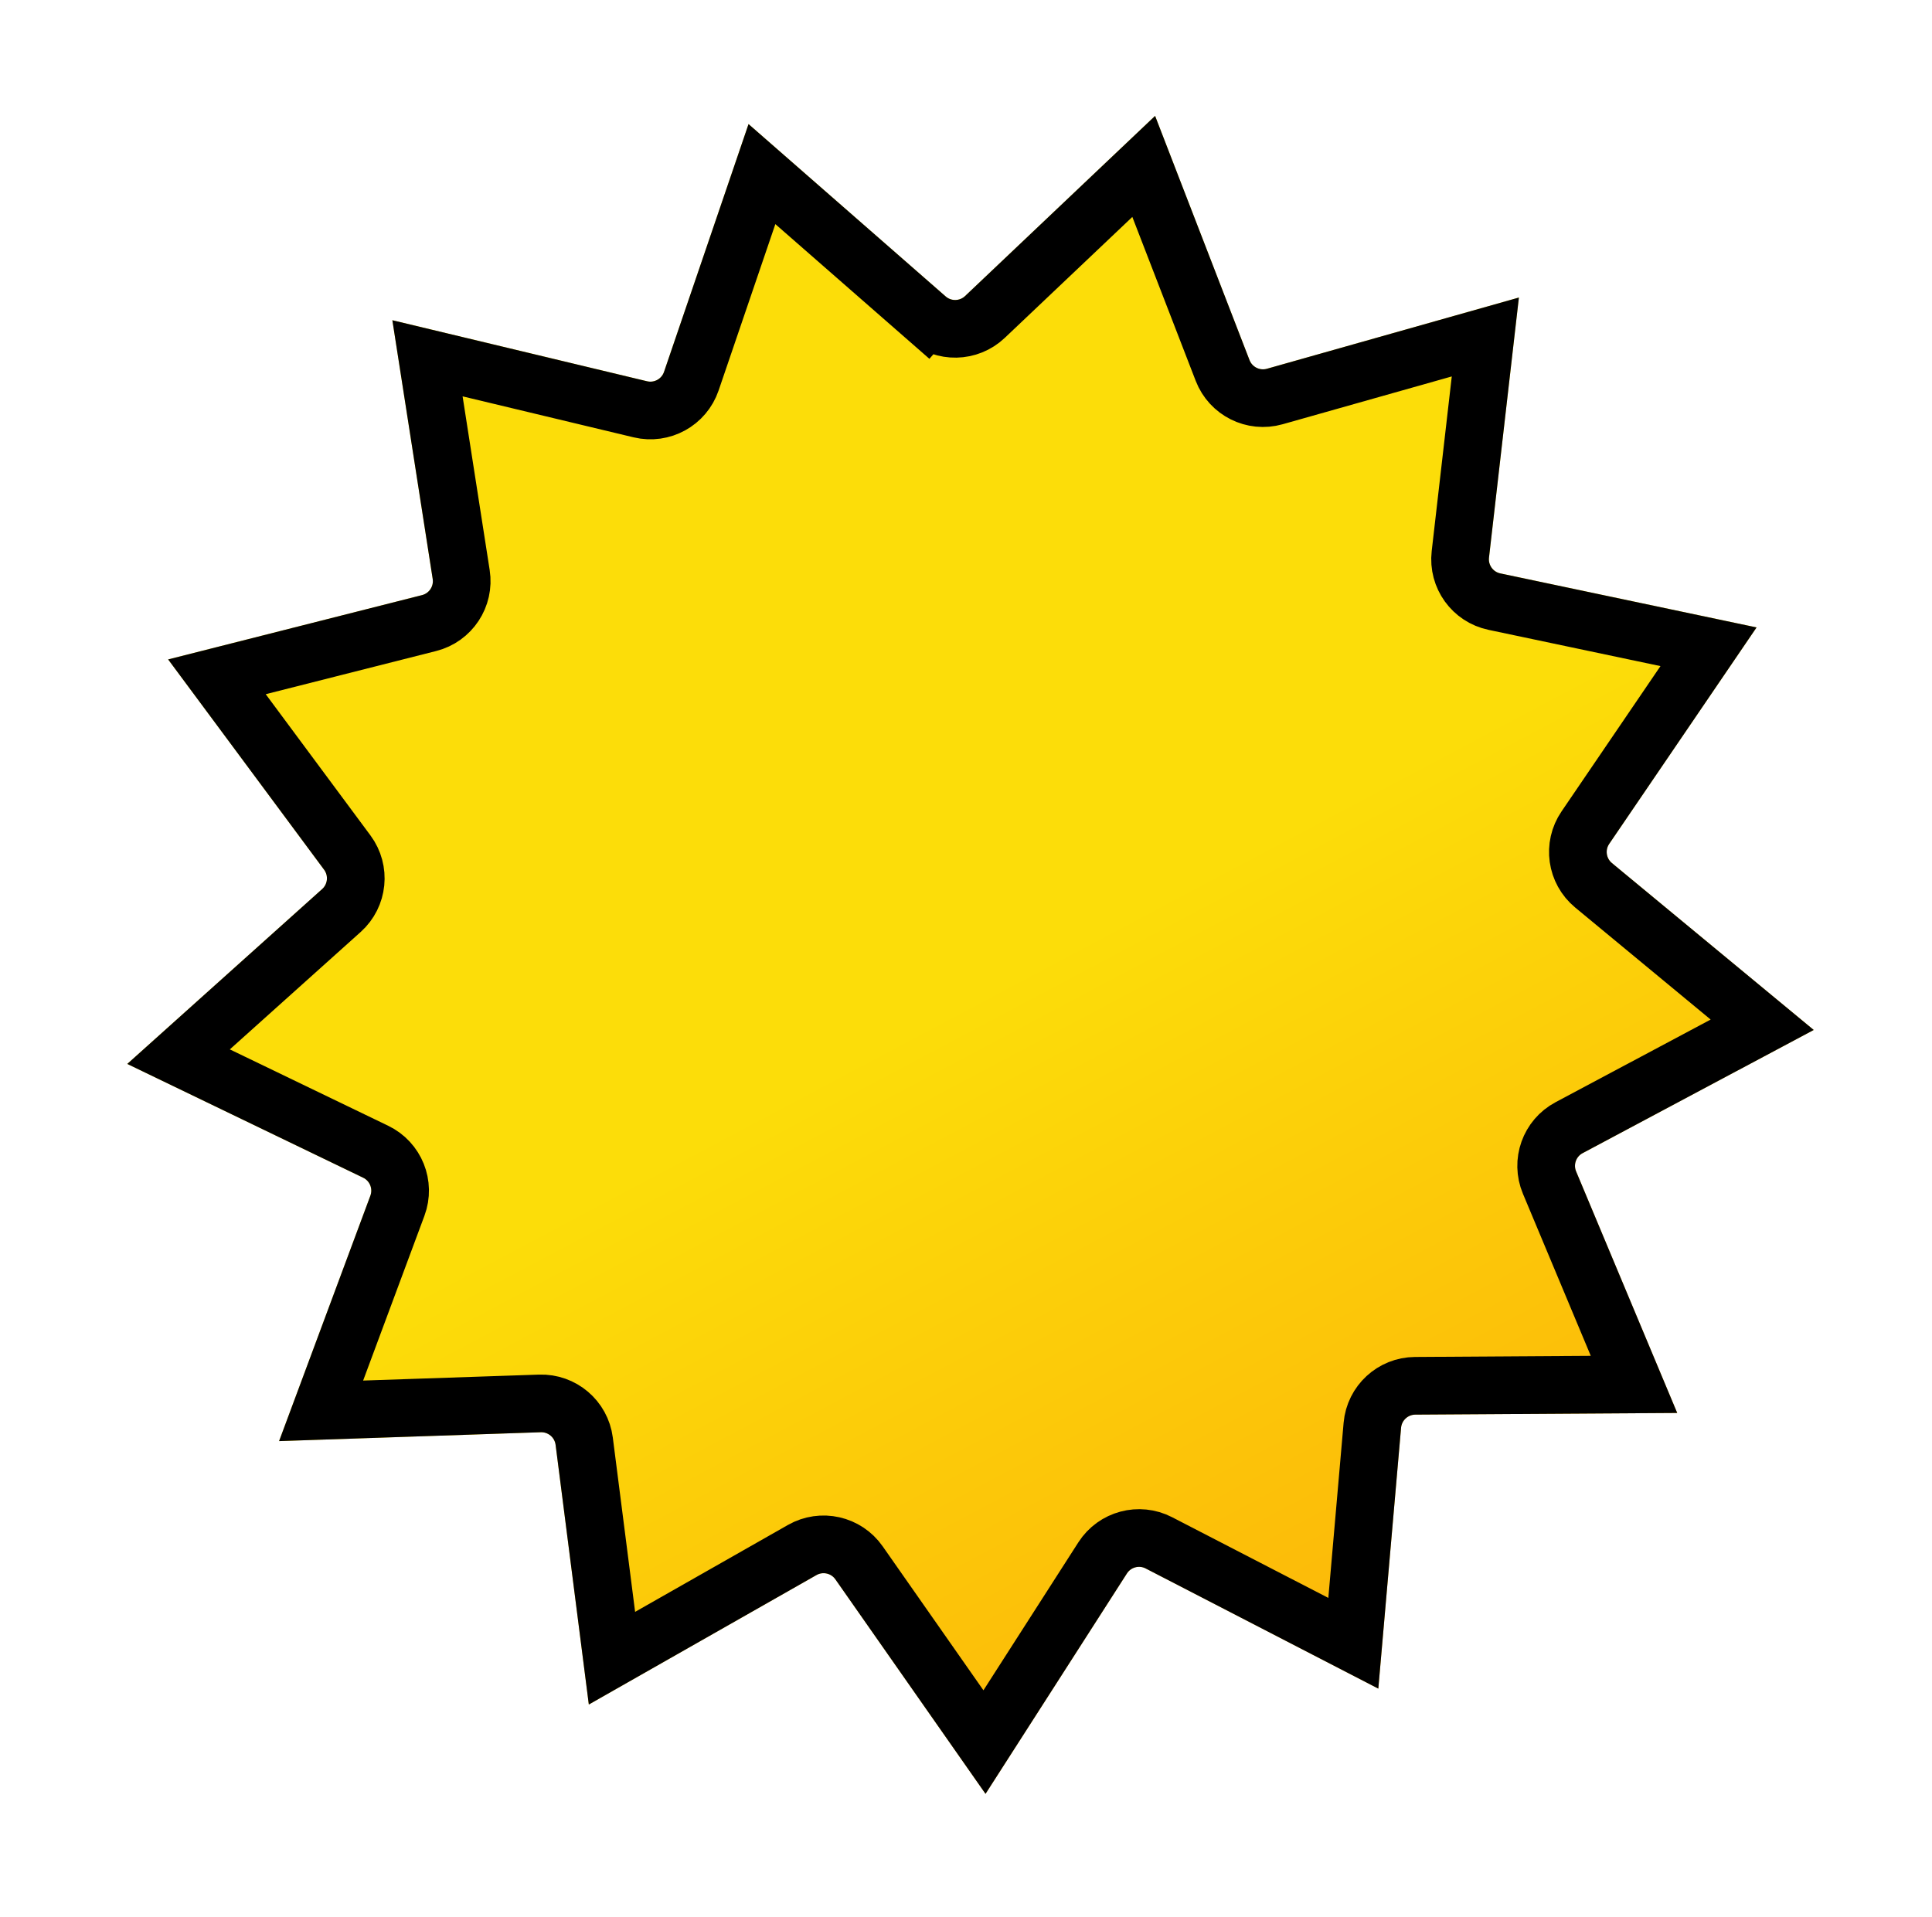
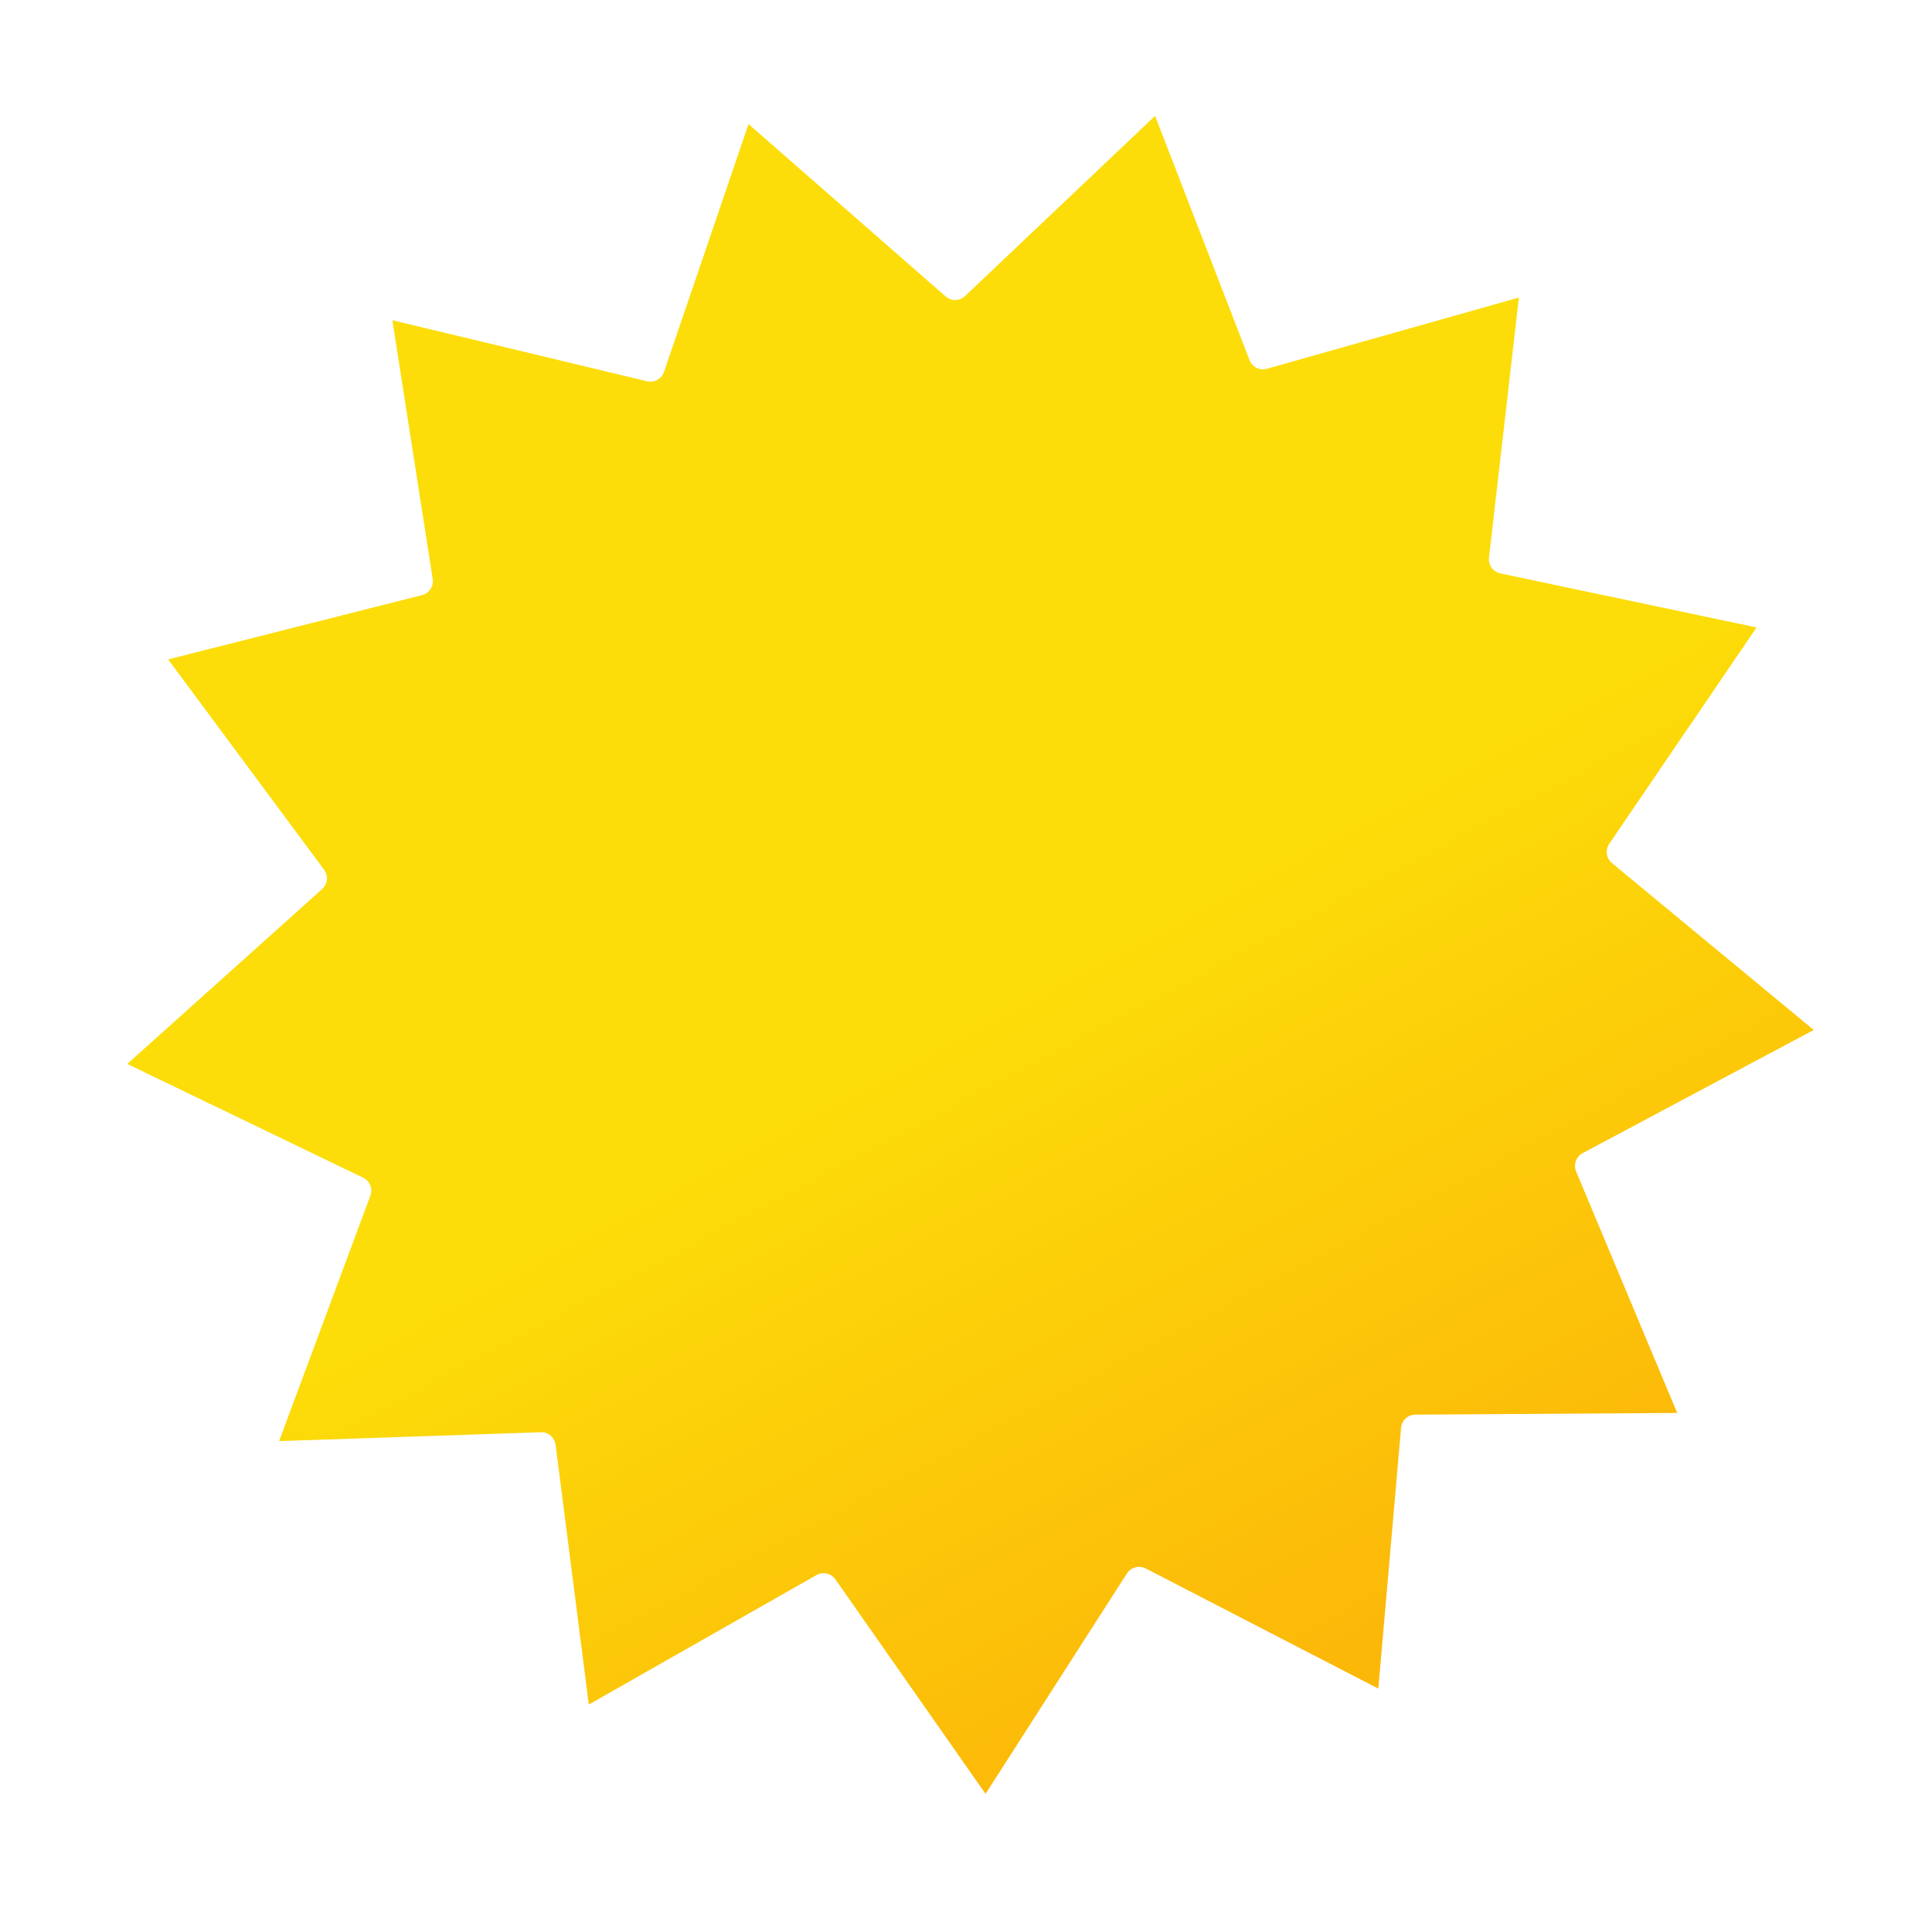
<svg xmlns="http://www.w3.org/2000/svg" width="134" height="133" viewBox="0 0 134 133" fill="none">
  <g id="Star 35" filter="url(#filter0_d_2463_27231)">
    <path d="M51.917 4.607L65.589 16.564C65.978 16.903 66.561 16.892 66.936 16.536L80.115 4.039L86.665 20.98C86.851 21.461 87.373 21.722 87.87 21.581L105.347 16.641L103.274 34.684C103.215 35.197 103.556 35.671 104.061 35.777L121.833 39.525L111.612 54.538C111.321 54.965 111.403 55.542 111.801 55.871L125.796 67.448L109.768 75.992C109.313 76.235 109.117 76.785 109.316 77.261L116.328 94.016L98.165 94.132C97.649 94.136 97.22 94.531 97.175 95.046L95.598 113.139L79.462 104.802C79.003 104.566 78.439 104.717 78.161 105.151L68.355 120.439L57.941 105.558C57.645 105.135 57.076 105.007 56.628 105.262L40.84 114.242L38.535 96.227C38.47 95.715 38.025 95.337 37.509 95.354L19.357 95.969L25.688 78.945C25.868 78.462 25.65 77.92 25.186 77.696L8.827 69.804L22.344 57.673C22.728 57.328 22.787 56.748 22.479 56.333L11.662 41.743L29.268 37.283C29.769 37.157 30.09 36.67 30.011 36.16L27.213 18.214L44.875 22.447C45.377 22.568 45.888 22.286 46.055 21.798L51.917 4.607Z" fill="url(#paint0_linear_2463_27231)" />
-     <path d="M68.312 17.988L79.326 7.544L84.799 21.701C85.358 23.145 86.924 23.927 88.414 23.506L103.02 19.377L101.287 34.456C101.11 35.995 102.133 37.415 103.649 37.734L118.5 40.866L109.959 53.413C109.087 54.693 109.333 56.425 110.526 57.412L122.222 67.087L108.827 74.228C107.461 74.956 106.873 76.605 107.471 78.033L113.331 92.035L98.153 92.132C96.604 92.142 95.318 93.329 95.183 94.872L93.864 109.993L80.379 103.026C79.004 102.315 77.313 102.768 76.477 104.071L68.282 116.847L59.58 104.412C58.692 103.143 56.985 102.758 55.639 103.524L42.445 111.028L40.519 95.973C40.322 94.437 38.989 93.303 37.442 93.355L22.272 93.869L27.563 79.642C28.103 78.191 27.449 76.567 26.055 75.895L12.384 69.3L23.68 59.162C24.832 58.127 25.008 56.386 24.086 55.142L15.046 42.95L29.76 39.222C31.261 38.842 32.226 37.382 31.987 35.852L29.649 20.855L44.409 24.392C45.915 24.753 47.448 23.909 47.948 22.443L52.847 8.077L64.273 18.069L65.589 16.564L64.273 18.069C65.438 19.088 67.188 19.053 68.312 17.988Z" stroke="black" stroke-width="4" />
  </g>
  <defs>
    <filter id="filter0_d_2463_27231" x="0.828" y="0.039" width="132.969" height="132.4" filterUnits="userSpaceOnUse" color-interpolation-filters="sRGB">
      <feFlood flood-opacity="0" result="BackgroundImageFix" />
      <feColorMatrix in="SourceAlpha" type="matrix" values="0 0 0 0 0 0 0 0 0 0 0 0 0 0 0 0 0 0 127 0" result="hardAlpha" />
      <feOffset dy="4" />
      <feGaussianBlur stdDeviation="4" />
      <feComposite in2="hardAlpha" operator="out" />
      <feColorMatrix type="matrix" values="0 0 0 0 0 0 0 0 0 0 0 0 0 0 0 0 0 0 0.25 0" />
      <feBlend mode="normal" in2="BackgroundImageFix" result="effect1_dropShadow_2463_27231" />
      <feBlend mode="normal" in="SourceGraphic" in2="effect1_dropShadow_2463_27231" result="shape" />
    </filter>
    <linearGradient id="paint0_linear_2463_27231" x1="68.656" y1="64.451" x2="93.089" y2="110.442" gradientUnits="userSpaceOnUse">
      <stop stop-color="#FCDD09" />
      <stop offset="1" stop-color="#FCB809" />
    </linearGradient>
  </defs>
</svg>